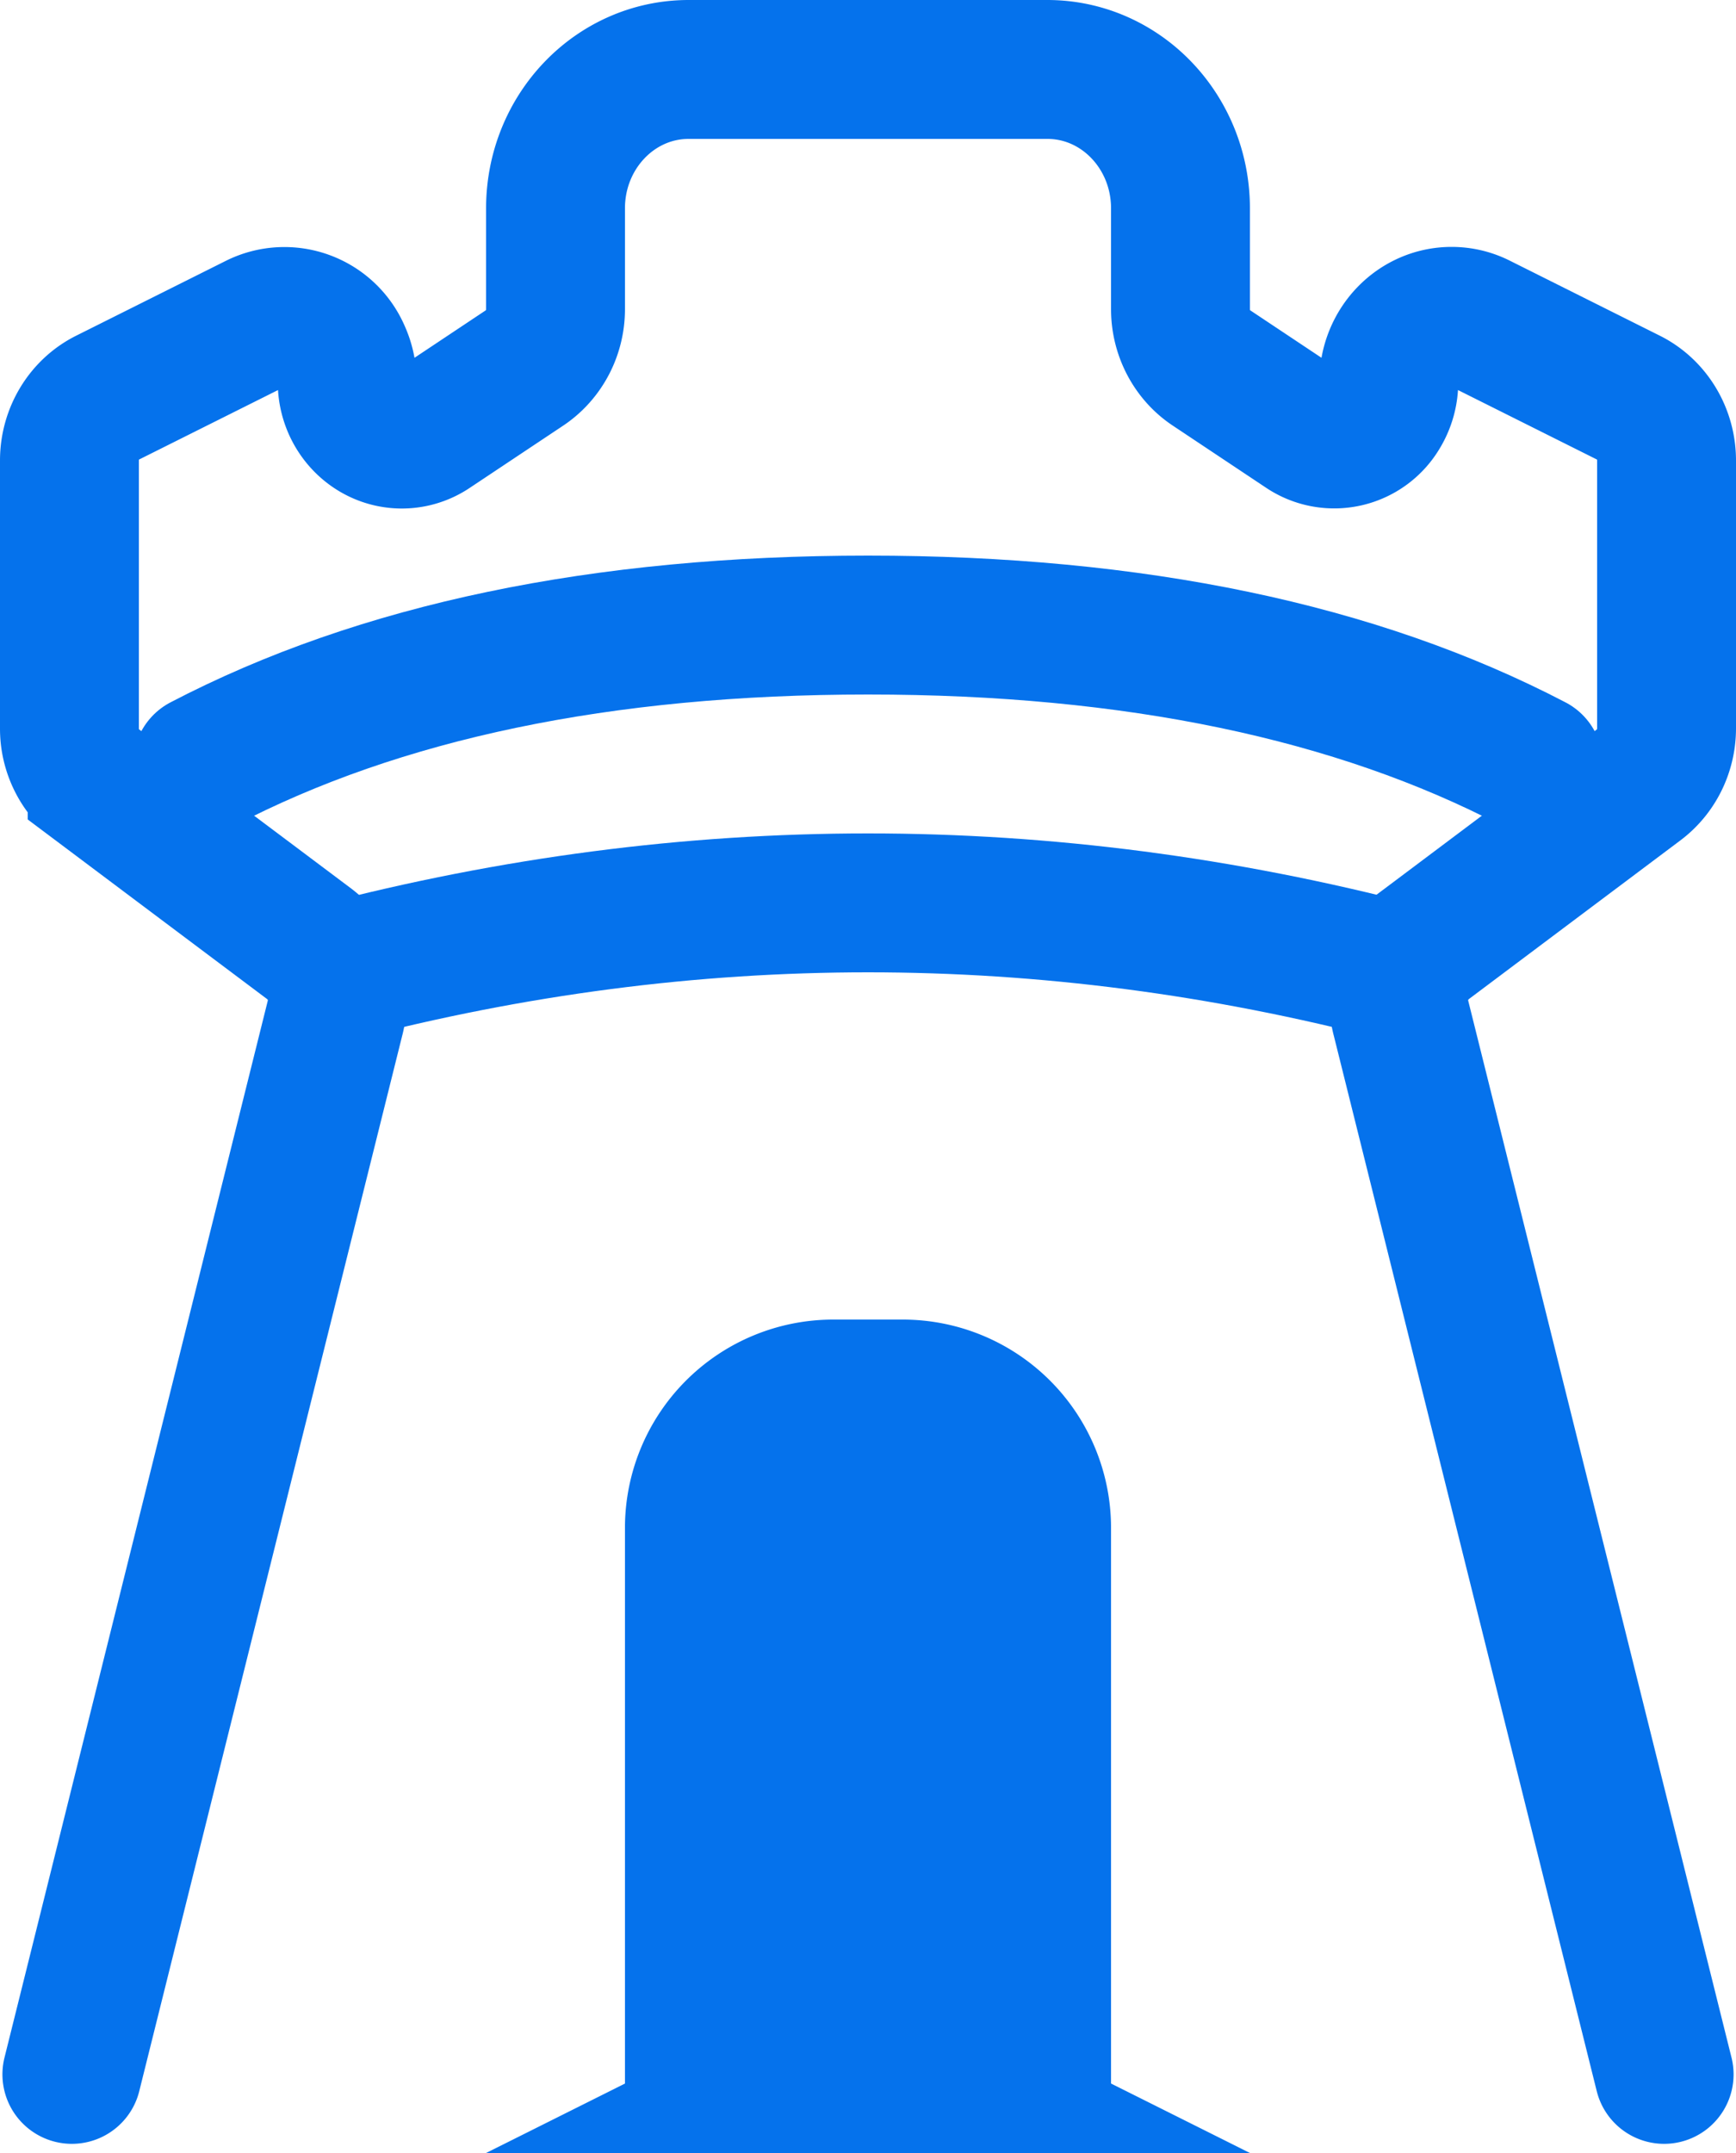
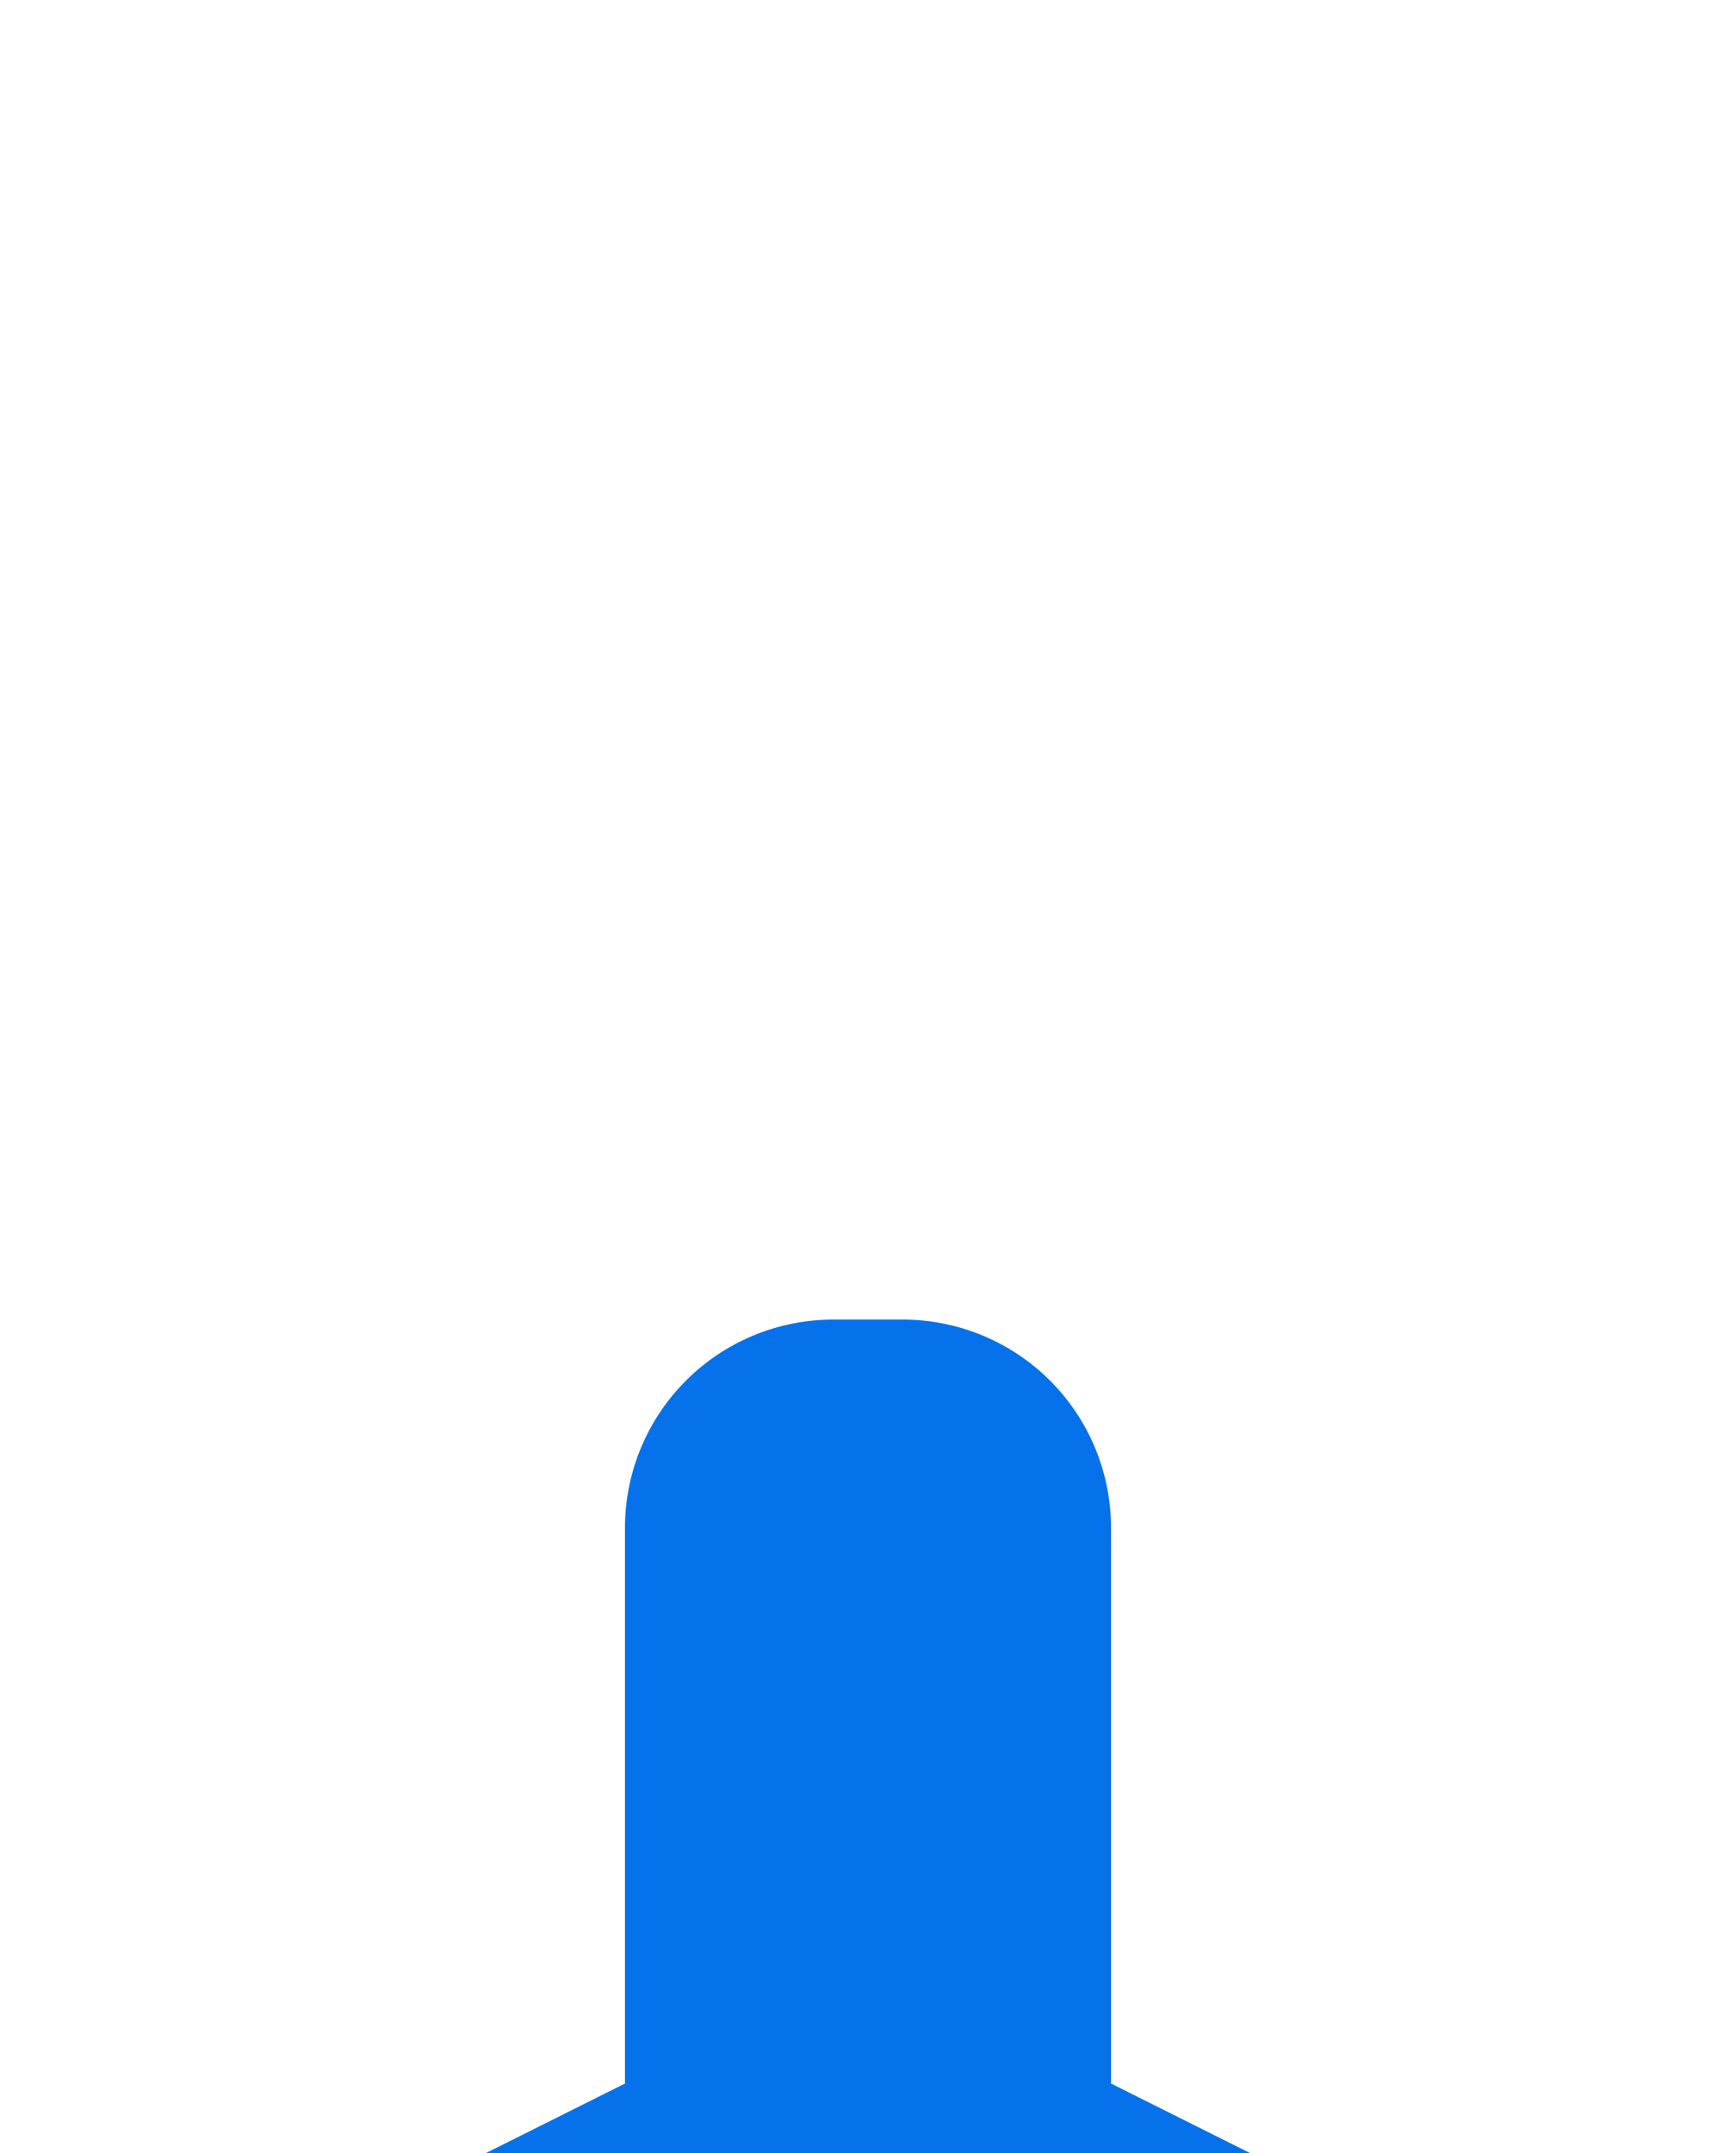
<svg xmlns="http://www.w3.org/2000/svg" width="25" height="31">
  <g fill="none" fill-rule="evenodd">
-     <path stroke="#0572ec" stroke-linecap="round" stroke-width="2" d="M1.035 29.868l3.786-15.195a1.023 1.023 0 00-.364-1.08l-3.058-2.294A1.014 1.014 0 011 10.487V6.63c0-.385.212-.736.544-.902l2.16-1.08a.889.889 0 011.207.444A.979.979 0 015 5.5c0 .454.353.822.787.822.15 0 .298-.045.424-.13l1.347-.897C7.833 5.11 8 4.793 8 4.452V3c0-1.105.858-2 1.917-2h5.166C16.142 1 17 1.895 17 3v1.452c0 .341.167.66.442.843l1.347.897a.768.768 0 001.087-.25A.848.848 0 0020 5.5c0-.522.405-.945.905-.945.136 0 .27.032.391.093l2.16 1.08c.332.166.544.517.544.902v3.857c0 .322-.149.624-.399.812l-3.058 2.294a1.023 1.023 0 00-.364 1.08l3.786 15.195" />
-     <path stroke="#0572ec" stroke-linecap="round" stroke-width="2" d="M2.917 11c2.555-1.333 5.75-2 9.583-2s7.028.667 9.583 2m-17.25 3c2.556-.667 5.111-1 7.667-1s5.111.333 7.667 1" />
    <path fill="#0572ec" d="M12 19h1a3 3 0 013 3v8l2 1H7l2-1v-8a3 3 0 013-3z" />
  </g>
</svg>